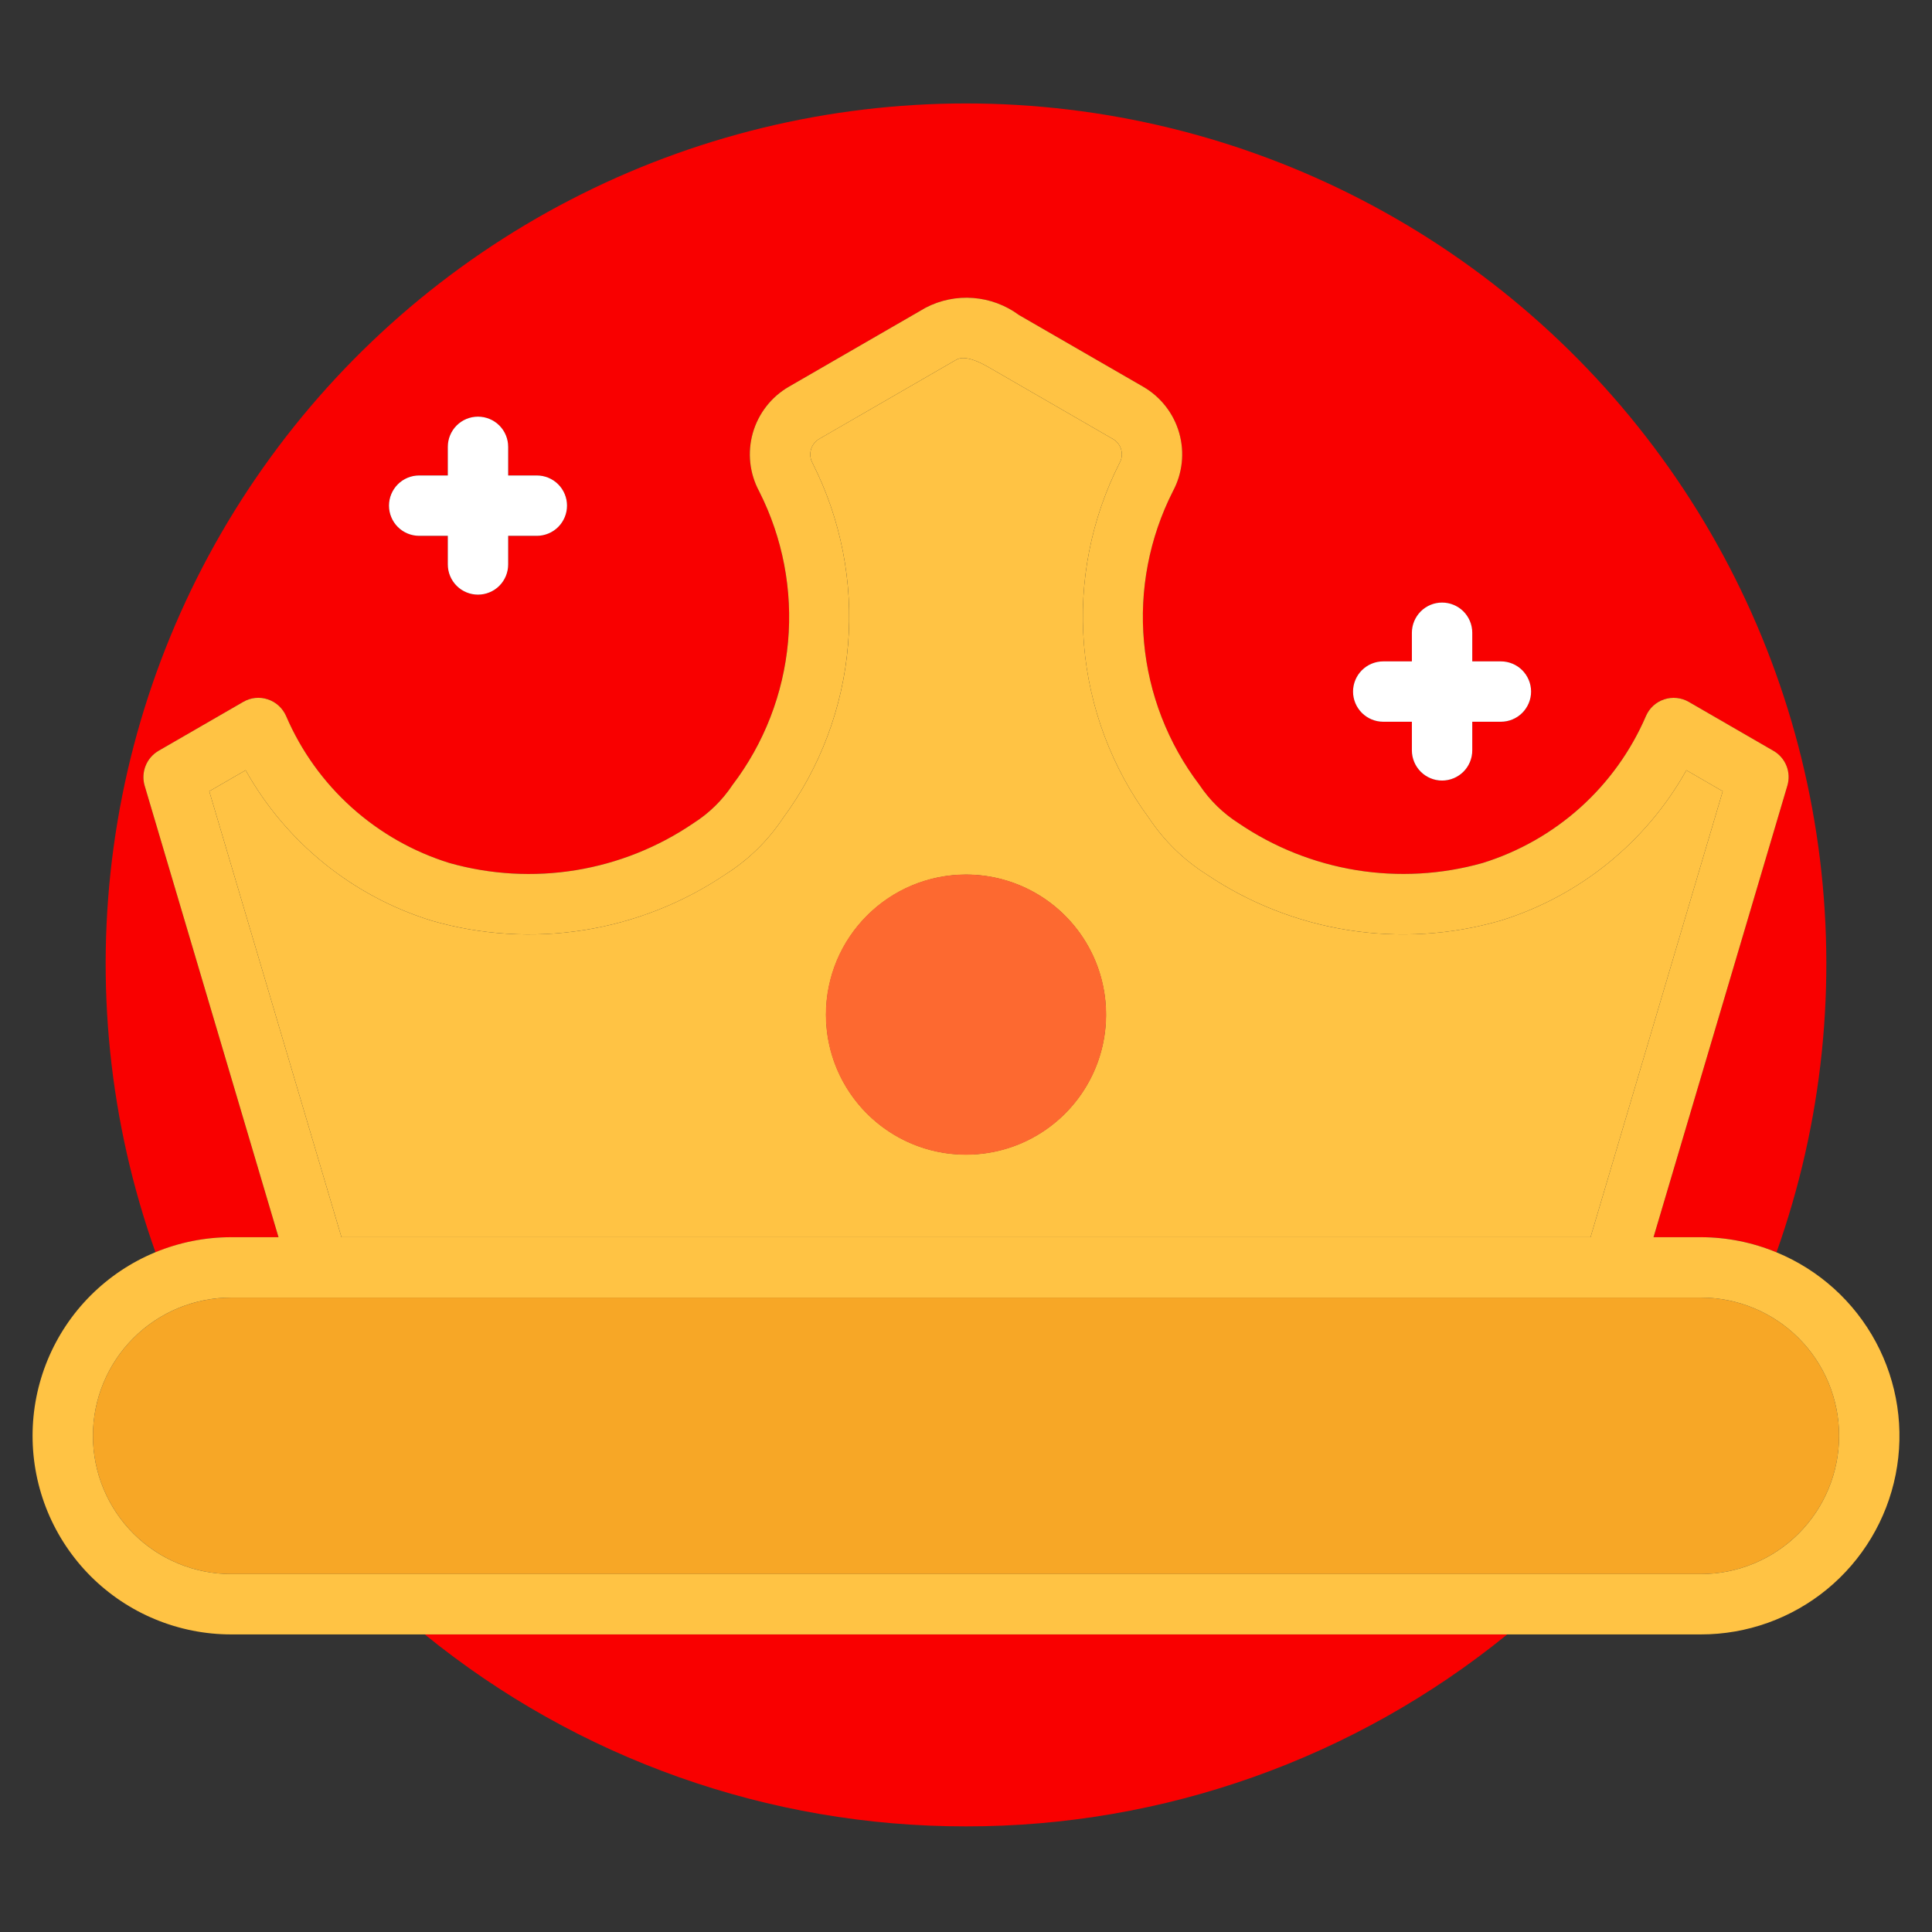
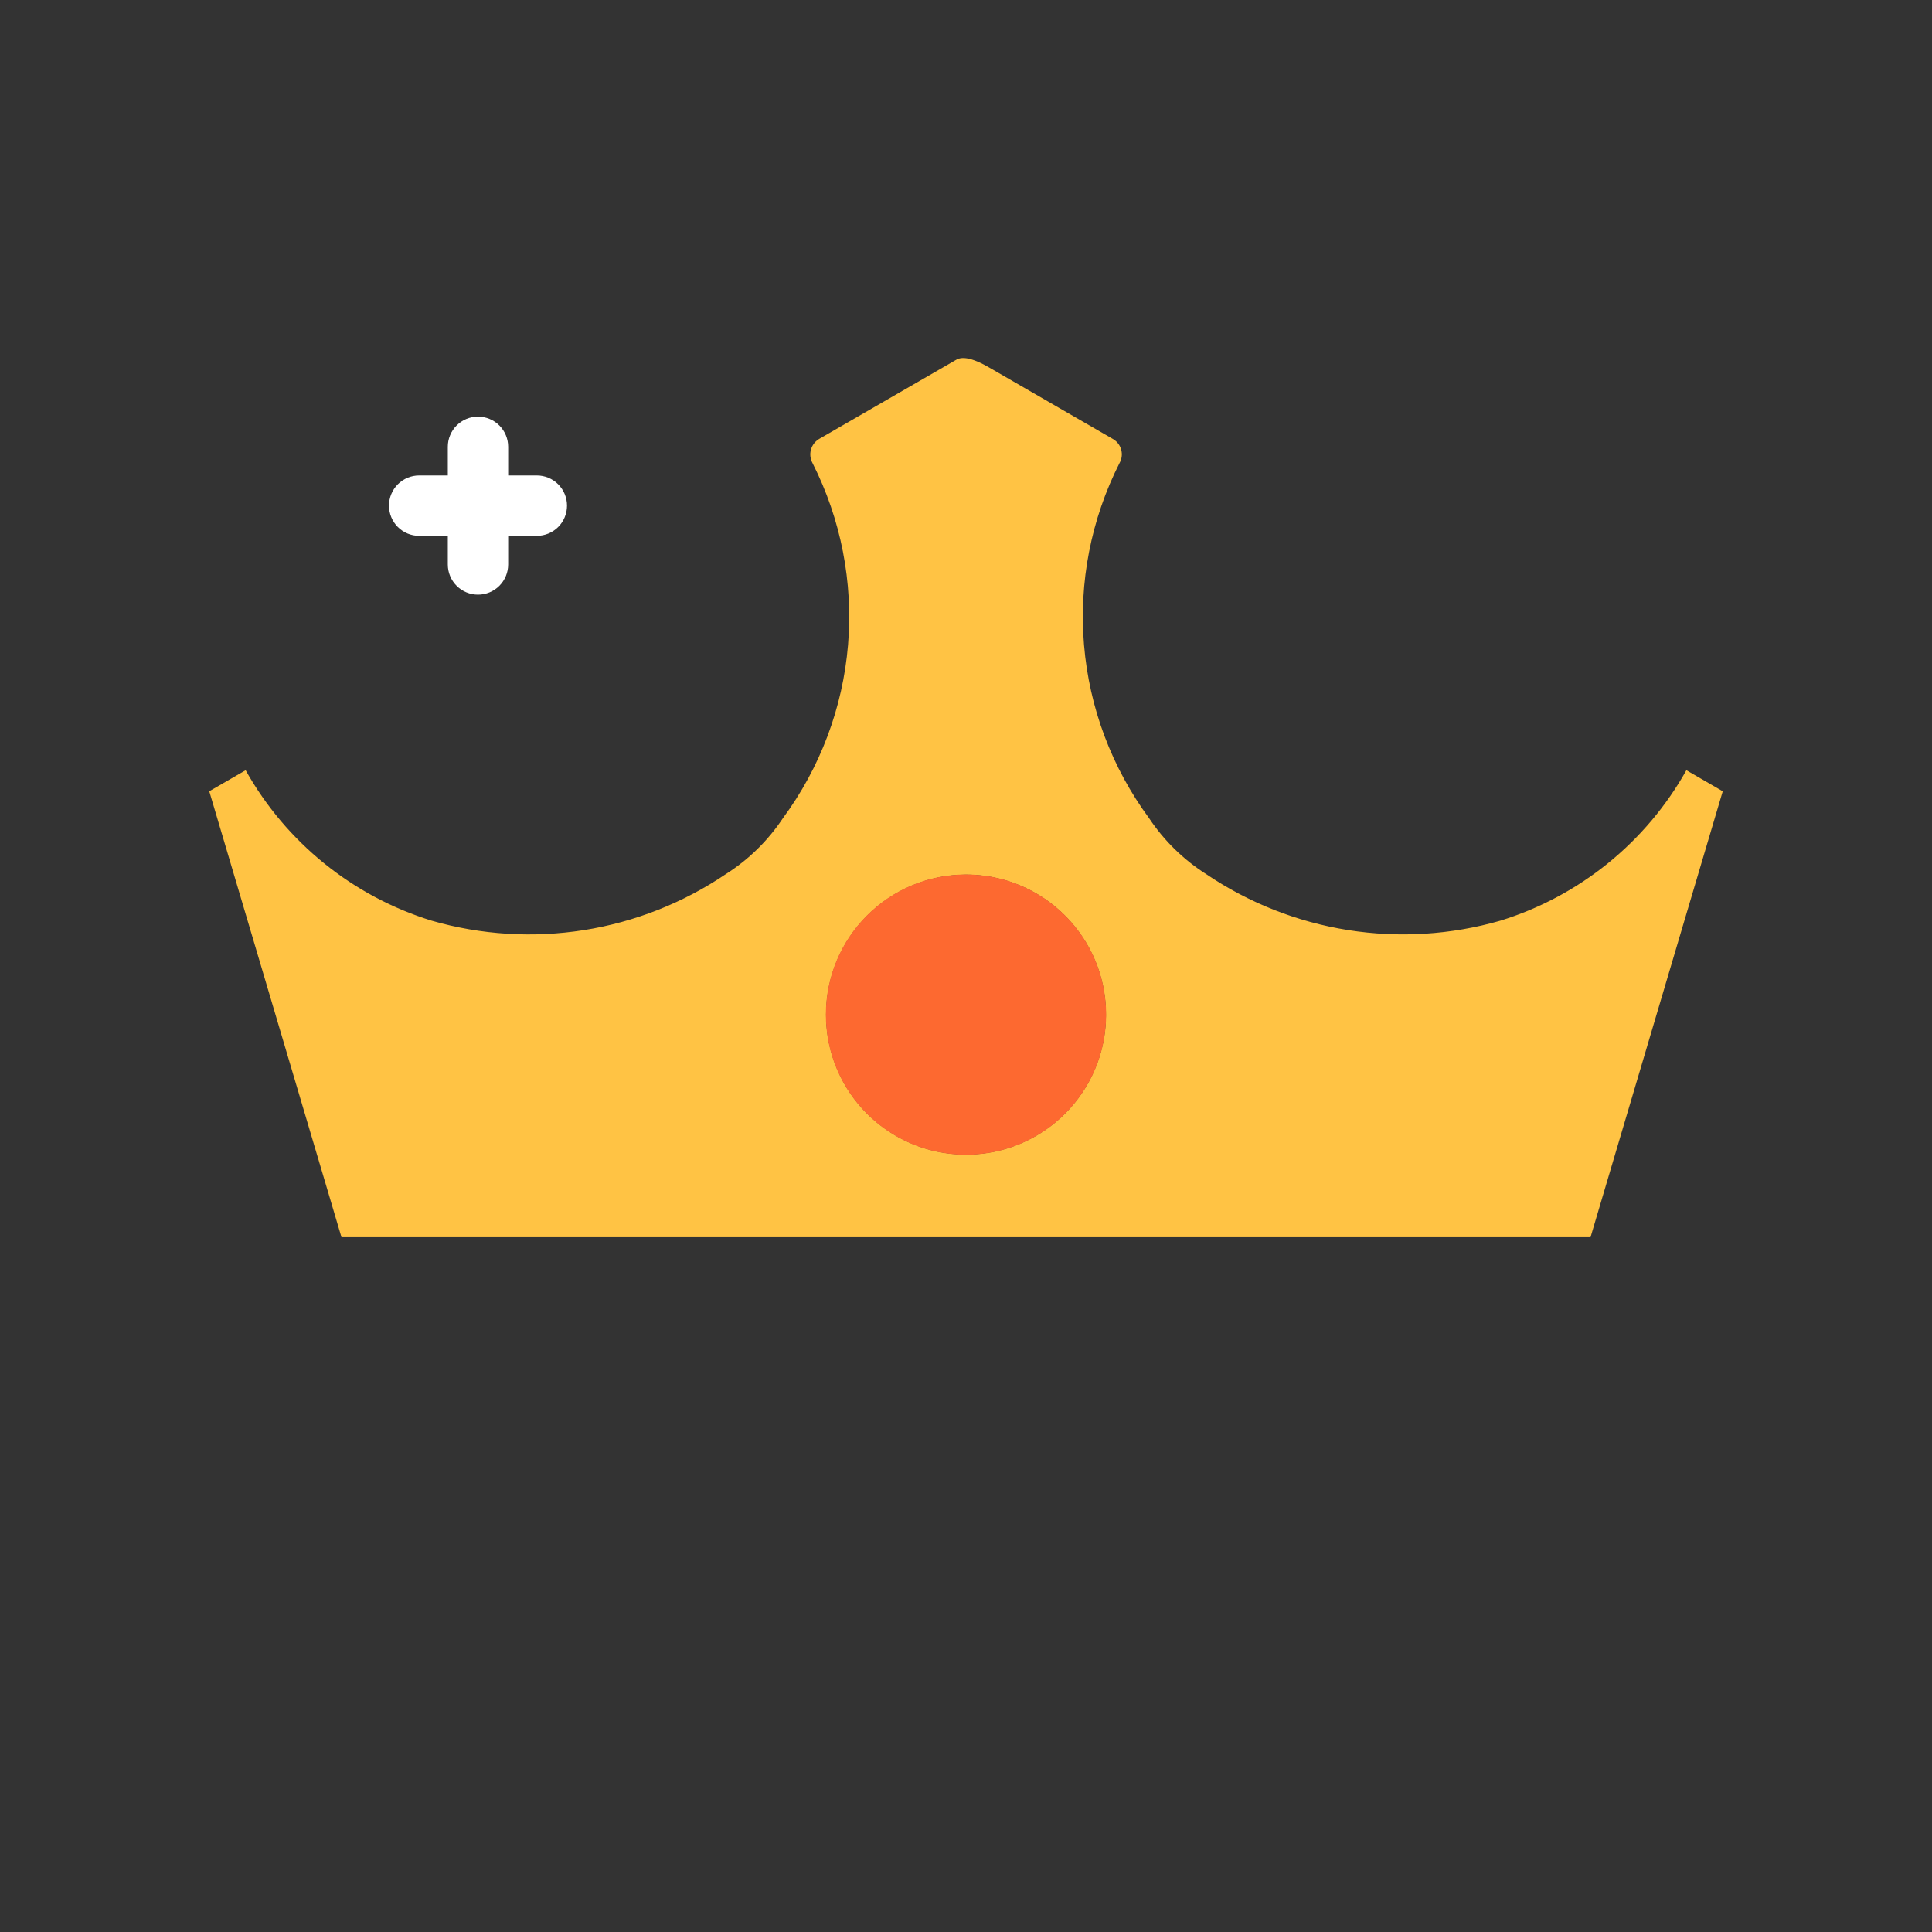
<svg xmlns="http://www.w3.org/2000/svg" width="70" height="70" viewBox="0 0 70 70" fill="none">
  <rect x="0" y="0" width="70" height="70" fill="#333333" stroke="none" />
-   <path d="M35 66.173C42.142 66.181 49.068 63.725 54.609 59.219H15.391C20.932 63.725 27.858 66.181 35 66.173Z" fill="#F90000" />
-   <path d="M10.09 44.826L5.24 28.467C5.171 28.23 5.183 27.977 5.274 27.748C5.366 27.519 5.531 27.328 5.744 27.204L8.814 25.43C8.947 25.353 9.096 25.304 9.25 25.288C9.403 25.273 9.559 25.29 9.705 25.34C9.851 25.388 9.986 25.467 10.1 25.572C10.213 25.676 10.304 25.803 10.365 25.944C10.908 27.207 11.719 28.337 12.741 29.256C13.763 30.175 14.972 30.862 16.286 31.269C17.775 31.689 19.338 31.777 20.866 31.528C22.393 31.278 23.847 30.697 25.125 29.825C25.69 29.467 26.172 28.995 26.542 28.438C27.684 26.935 28.381 25.14 28.551 23.26C28.722 21.379 28.36 19.489 27.506 17.804C27.157 17.156 27.075 16.397 27.276 15.688C27.477 14.98 27.947 14.378 28.585 14.01L33.536 11.15C34.068 10.873 34.667 10.75 35.265 10.797C35.863 10.844 36.436 11.057 36.918 11.414L41.42 14.013C42.057 14.382 42.525 14.984 42.725 15.691C42.926 16.399 42.843 17.157 42.494 17.804C41.64 19.488 41.278 21.379 41.448 23.259C41.618 25.139 42.314 26.934 43.456 28.437C43.827 28.994 44.31 29.466 44.874 29.825C46.153 30.696 47.607 31.276 49.134 31.526C50.661 31.776 52.225 31.688 53.714 31.269C55.028 30.862 56.237 30.175 57.259 29.256C58.281 28.337 59.092 27.207 59.635 25.944C59.696 25.803 59.787 25.676 59.901 25.571C60.014 25.467 60.149 25.388 60.295 25.34C60.442 25.291 60.597 25.274 60.75 25.29C60.904 25.305 61.052 25.353 61.186 25.43L64.258 27.206C64.471 27.329 64.636 27.52 64.727 27.748C64.818 27.976 64.829 28.228 64.76 28.464L59.91 44.827H61.625C62.566 44.827 63.498 45.014 64.366 45.375C66.041 40.672 66.561 35.635 65.883 30.688C65.206 25.742 63.349 21.03 60.471 16.951C57.593 12.871 53.778 9.542 49.345 7.245C44.912 4.947 39.993 3.748 35 3.748C30.007 3.748 25.088 4.947 20.655 7.245C16.223 9.542 12.407 12.871 9.529 16.951C6.65 21.03 4.794 25.742 4.117 30.688C3.439 35.635 3.959 40.672 5.634 45.375C6.503 45.014 7.434 44.827 8.375 44.827L10.09 44.826ZM50.117 23.964H51.155V22.927C51.155 22.637 51.27 22.359 51.476 22.153C51.681 21.948 51.959 21.833 52.249 21.833C52.539 21.833 52.817 21.948 53.022 22.153C53.227 22.359 53.343 22.637 53.343 22.927V23.964H54.38C54.67 23.964 54.948 24.079 55.153 24.284C55.358 24.489 55.474 24.768 55.474 25.058C55.474 25.348 55.358 25.626 55.153 25.831C54.948 26.036 54.67 26.151 54.38 26.151H53.343V27.189C53.343 27.479 53.227 27.757 53.022 27.962C52.817 28.167 52.539 28.282 52.249 28.282C51.959 28.282 51.681 28.167 51.476 27.962C51.27 27.757 51.155 27.479 51.155 27.189V26.151H50.117C49.827 26.151 49.549 26.036 49.344 25.831C49.139 25.626 49.023 25.348 49.023 25.058C49.023 24.768 49.139 24.489 49.344 24.284C49.549 24.079 49.827 23.964 50.117 23.964ZM15.187 17.227H16.224V16.19C16.224 15.9 16.339 15.622 16.544 15.417C16.749 15.212 17.027 15.097 17.317 15.097C17.607 15.097 17.886 15.212 18.091 15.417C18.296 15.622 18.411 15.9 18.411 16.19V17.227H19.449C19.739 17.227 20.018 17.343 20.223 17.548C20.428 17.753 20.543 18.031 20.543 18.321C20.543 18.611 20.428 18.889 20.223 19.095C20.018 19.3 19.739 19.415 19.449 19.415H18.411V20.452C18.411 20.742 18.296 21.02 18.091 21.225C17.886 21.43 17.607 21.546 17.317 21.546C17.027 21.546 16.749 21.43 16.544 21.225C16.339 21.02 16.224 20.742 16.224 20.452V19.415H15.187C14.896 19.415 14.618 19.3 14.413 19.095C14.208 18.889 14.093 18.611 14.093 18.321C14.093 18.031 14.208 17.753 14.413 17.548C14.618 17.343 14.896 17.227 15.187 17.227Z" fill="#F90000" />
  <path d="M57.628 44.826L62.418 28.669L61.101 27.907C59.637 30.521 57.224 32.473 54.361 33.358C52.57 33.873 50.688 33.99 48.847 33.699C47.006 33.408 45.252 32.717 43.707 31.674C42.883 31.151 42.178 30.462 41.637 29.65C40.283 27.815 39.465 25.639 39.276 23.366C39.086 21.094 39.531 18.813 40.562 16.778C40.646 16.632 40.668 16.458 40.624 16.295C40.58 16.132 40.473 15.993 40.327 15.908L35.824 13.307C35.003 12.832 34.733 12.984 34.631 13.044L29.68 15.903C29.534 15.989 29.427 16.129 29.382 16.292C29.337 16.455 29.358 16.63 29.439 16.778C30.47 18.813 30.915 21.094 30.726 23.367C30.536 25.64 29.718 27.815 28.363 29.65C27.823 30.462 27.117 31.152 26.293 31.674C24.749 32.717 22.994 33.409 21.154 33.7C19.313 33.991 17.431 33.874 15.64 33.358C12.777 32.473 10.364 30.521 8.9 27.907L7.582 28.669L12.372 44.826H57.628ZM35.001 31.69C36.003 31.69 36.984 31.988 37.818 32.545C38.651 33.102 39.301 33.894 39.685 34.82C40.069 35.747 40.169 36.766 39.974 37.75C39.778 38.733 39.295 39.637 38.586 40.346C37.877 41.055 36.973 41.538 35.99 41.734C35.006 41.929 33.987 41.829 33.06 41.445C32.134 41.061 31.342 40.411 30.785 39.578C30.228 38.744 29.93 37.764 29.93 36.761C29.932 35.416 30.466 34.127 31.417 33.177C32.367 32.226 33.656 31.692 35.001 31.69Z" fill="#FFC344" />
-   <path d="M35 41.839C37.804 41.839 40.078 39.566 40.078 36.761C40.078 33.957 37.804 31.684 35 31.684C32.195 31.684 29.922 33.957 29.922 36.761C29.922 39.566 32.195 41.839 35 41.839Z" fill="#FD6930" />
-   <path d="M61.625 47.014H8.376C7.047 47.014 5.773 47.541 4.834 48.481C3.895 49.42 3.367 50.694 3.367 52.022C3.367 53.35 3.895 54.624 4.834 55.563C5.773 56.503 7.047 57.031 8.376 57.031H61.625C62.954 57.031 64.228 56.503 65.167 55.563C66.106 54.624 66.634 53.35 66.634 52.022C66.634 50.694 66.106 49.42 65.167 48.481C64.228 47.541 62.954 47.014 61.625 47.014Z" fill="#F7A726" />
-   <path d="M64.367 45.375C63.498 45.014 62.566 44.827 61.625 44.826H59.91L64.76 28.464C64.83 28.228 64.818 27.976 64.727 27.748C64.636 27.52 64.471 27.329 64.258 27.206L61.186 25.43C61.053 25.353 60.904 25.305 60.751 25.29C60.597 25.274 60.442 25.291 60.296 25.34C60.149 25.388 60.015 25.467 59.901 25.571C59.787 25.675 59.697 25.802 59.636 25.944C59.092 27.207 58.282 28.337 57.26 29.256C56.237 30.175 55.028 30.862 53.715 31.269C52.225 31.688 50.662 31.775 49.135 31.526C47.607 31.276 46.153 30.696 44.874 29.825C44.31 29.466 43.827 28.993 43.457 28.437C42.315 26.934 41.619 25.139 41.449 23.259C41.278 21.378 41.641 19.488 42.494 17.804C42.843 17.157 42.926 16.399 42.726 15.691C42.526 14.983 42.057 14.382 41.421 14.013L36.919 11.414C36.436 11.057 35.864 10.844 35.265 10.797C34.667 10.75 34.068 10.872 33.536 11.15L28.585 14.01C27.947 14.378 27.478 14.98 27.276 15.688C27.075 16.397 27.157 17.156 27.507 17.804C28.36 19.488 28.722 21.379 28.552 23.26C28.381 25.14 27.685 26.935 26.542 28.438C26.173 28.995 25.69 29.467 25.126 29.825C23.847 30.697 22.393 31.278 20.866 31.528C19.339 31.777 17.776 31.689 16.286 31.269C14.973 30.862 13.764 30.175 12.742 29.256C11.719 28.337 10.909 27.207 10.366 25.944C10.304 25.803 10.214 25.676 10.1 25.572C9.986 25.467 9.852 25.388 9.705 25.34C9.559 25.29 9.404 25.273 9.25 25.288C9.097 25.304 8.948 25.352 8.815 25.43L5.745 27.203C5.532 27.328 5.366 27.519 5.275 27.748C5.184 27.977 5.171 28.23 5.241 28.467L10.091 44.826H8.376C7.431 44.826 6.495 45.013 5.622 45.374C4.749 45.736 3.956 46.266 3.287 46.934C2.619 47.602 2.089 48.395 1.727 49.269C1.366 50.142 1.18 51.077 1.18 52.022C1.18 52.967 1.366 53.903 1.727 54.776C2.089 55.649 2.619 56.442 3.287 57.111C3.956 57.779 4.749 58.309 5.622 58.67C6.495 59.032 7.431 59.218 8.376 59.218H61.625C63.291 59.219 64.905 58.642 66.193 57.585C67.48 56.528 68.361 55.057 68.684 53.423C69.008 51.789 68.754 50.093 67.967 48.626C67.179 47.158 65.907 46.009 64.367 45.375ZM61.625 57.031H8.376C7.047 57.031 5.773 56.503 4.834 55.564C3.895 54.624 3.367 53.35 3.367 52.022C3.367 50.694 3.895 49.42 4.834 48.481C5.773 47.541 7.047 47.014 8.376 47.014H61.625C62.954 47.014 64.228 47.541 65.167 48.481C66.106 49.42 66.634 50.694 66.634 52.022C66.634 53.35 66.106 54.624 65.167 55.564C64.228 56.503 62.954 57.031 61.625 57.031ZM8.9 27.907C10.364 30.522 12.777 32.473 15.64 33.358C17.43 33.874 19.313 33.991 21.154 33.7C22.994 33.409 24.749 32.718 26.293 31.675C27.117 31.152 27.823 30.463 28.363 29.651C29.718 27.815 30.535 25.64 30.725 23.367C30.915 21.094 30.47 18.813 29.439 16.779C29.357 16.63 29.337 16.456 29.382 16.292C29.427 16.129 29.534 15.99 29.68 15.904L34.631 13.044C34.732 12.985 35.003 12.832 35.824 13.307L40.327 15.908C40.473 15.993 40.58 16.132 40.624 16.295C40.668 16.458 40.646 16.632 40.562 16.779C39.531 18.813 39.086 21.094 39.275 23.367C39.465 25.64 40.283 27.815 41.637 29.651C42.178 30.462 42.883 31.152 43.707 31.675C45.252 32.717 47.006 33.408 48.847 33.699C50.688 33.99 52.57 33.874 54.361 33.358C57.224 32.473 59.637 30.522 61.101 27.907L62.418 28.669L57.628 44.826H12.372L7.582 28.669L8.9 27.907Z" fill="#FFC344" />
+   <path d="M35 41.839C37.804 41.839 40.078 39.566 40.078 36.761C40.078 33.957 37.804 31.684 35 31.684C32.195 31.684 29.922 33.957 29.922 36.761C29.922 39.566 32.195 41.839 35 41.839" fill="#FD6930" />
  <path d="M15.188 19.414H16.225V20.451C16.225 20.741 16.34 21.02 16.545 21.225C16.75 21.43 17.028 21.545 17.318 21.545C17.608 21.545 17.887 21.43 18.092 21.225C18.297 21.02 18.412 20.741 18.412 20.451V19.414H19.45C19.74 19.414 20.019 19.299 20.224 19.094C20.429 18.889 20.544 18.61 20.544 18.32C20.544 18.03 20.429 17.752 20.224 17.547C20.019 17.342 19.74 17.227 19.45 17.227H18.412V16.189C18.412 15.899 18.297 15.621 18.092 15.416C17.887 15.211 17.608 15.096 17.318 15.096C17.028 15.096 16.75 15.211 16.545 15.416C16.34 15.621 16.225 15.899 16.225 16.189V17.227H15.188C14.897 17.227 14.619 17.342 14.414 17.547C14.209 17.752 14.094 18.03 14.094 18.32C14.094 18.61 14.209 18.889 14.414 19.094C14.619 19.299 14.897 19.414 15.188 19.414Z" fill="white" />
-   <path d="M50.117 26.15H51.155V27.188C51.155 27.478 51.271 27.756 51.476 27.961C51.681 28.166 51.959 28.281 52.249 28.281C52.539 28.281 52.817 28.166 53.023 27.961C53.228 27.756 53.343 27.478 53.343 27.188V26.15H54.38C54.67 26.15 54.948 26.035 55.153 25.83C55.358 25.625 55.474 25.347 55.474 25.057C55.474 24.767 55.358 24.488 55.153 24.283C54.948 24.078 54.67 23.963 54.38 23.963H53.343V22.926C53.343 22.636 53.228 22.358 53.023 22.152C52.817 21.947 52.539 21.832 52.249 21.832C51.959 21.832 51.681 21.947 51.476 22.152C51.271 22.358 51.155 22.636 51.155 22.926V23.963H50.117C49.827 23.963 49.549 24.078 49.344 24.283C49.139 24.488 49.023 24.767 49.023 25.057C49.023 25.347 49.139 25.625 49.344 25.83C49.549 26.035 49.827 26.15 50.117 26.15Z" fill="white" />
</svg>